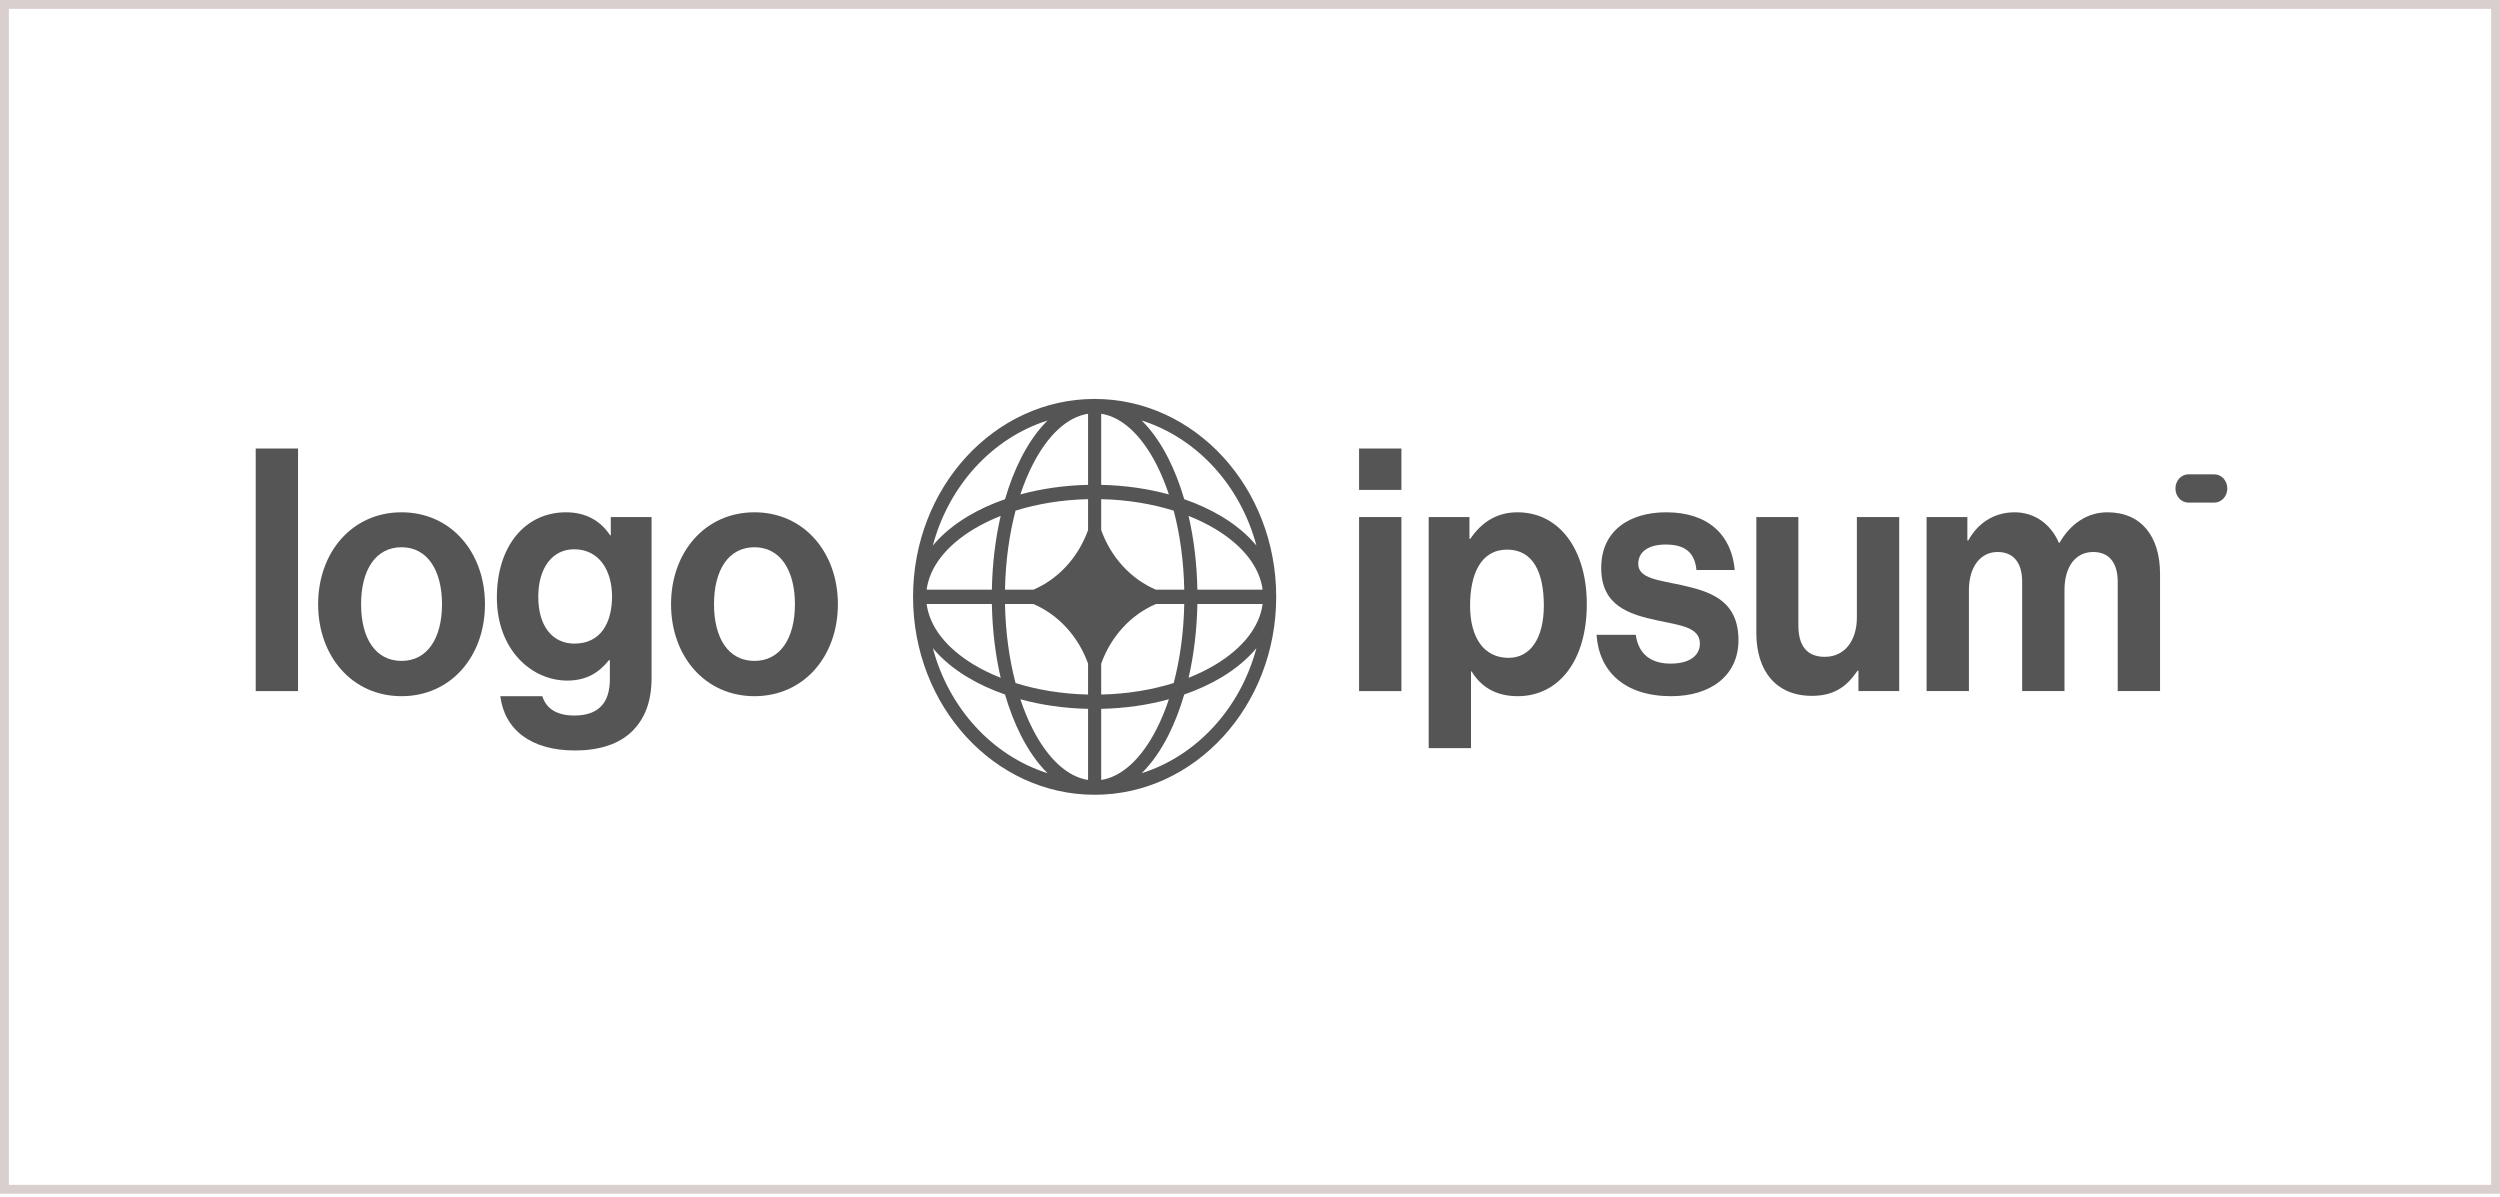
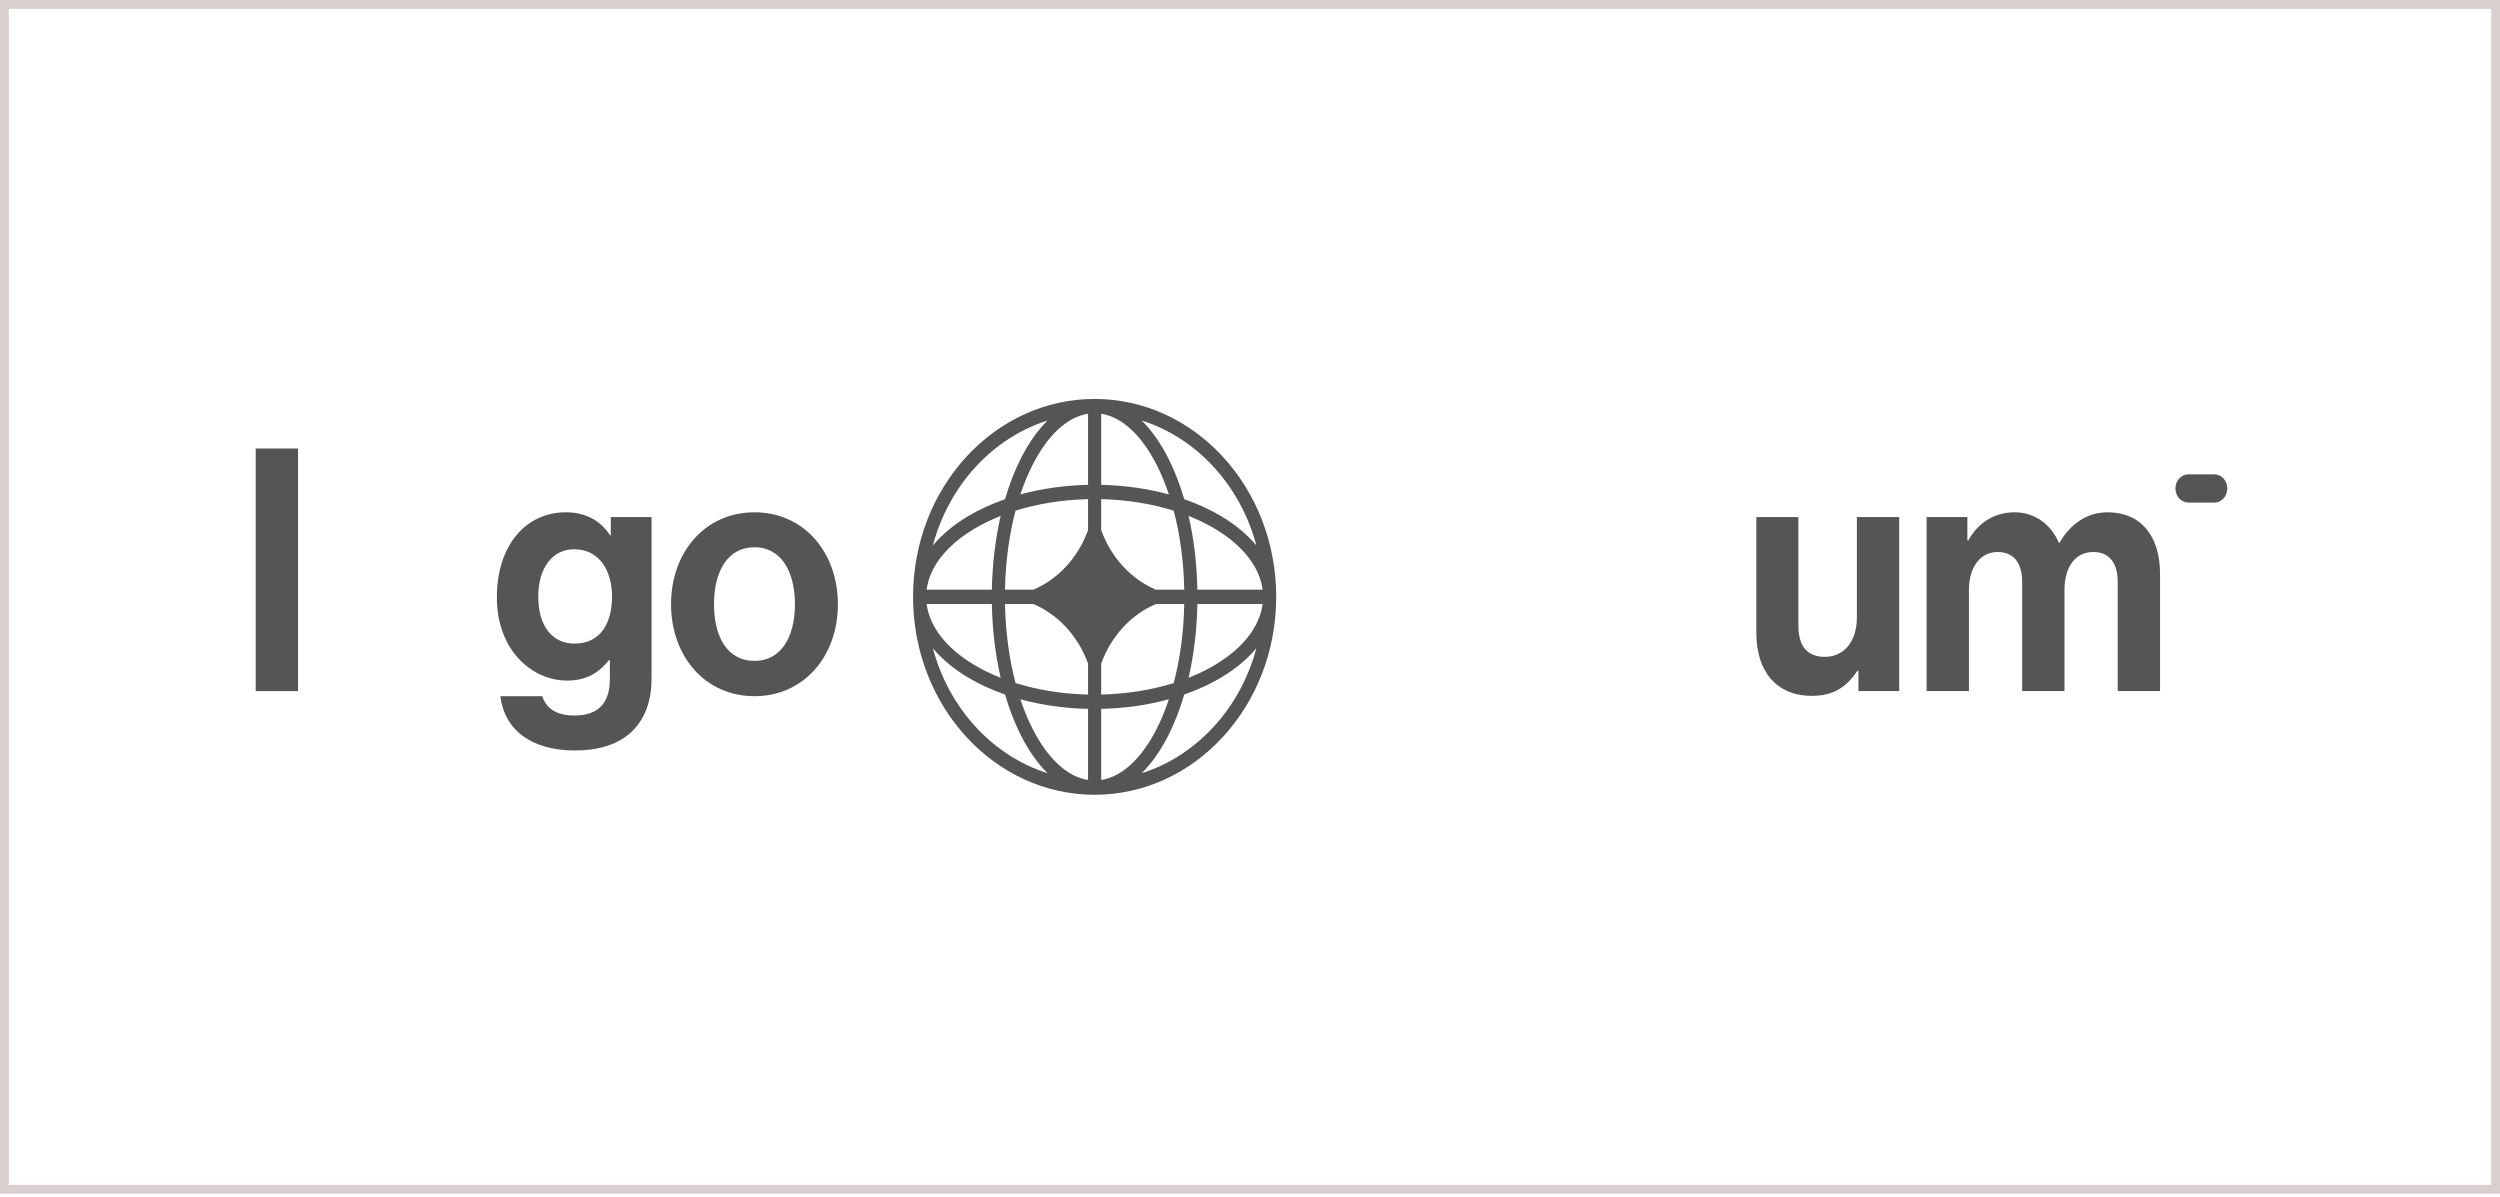
<svg xmlns="http://www.w3.org/2000/svg" width="282" height="135" viewBox="0 0 282 135" fill="none">
  <path d="M281.5 0.5V134.15H0.5V0.5H281.5Z" stroke="#DACFCF" />
  <g clip-path="url(#clip0_294_354)">
-     <path d="M153.303 77.956H158.079V58.323H153.303V77.956ZM153.303 55.261H158.079V50.592H153.303V55.261Z" fill="#555555" />
-     <path d="M161.155 84.386H165.93V75.736H166C167.018 77.42 168.669 78.53 171.196 78.53C175.831 78.53 178.991 74.512 178.991 68.159C178.991 62.035 175.936 57.787 171.161 57.787C168.703 57.787 167.018 59.05 165.859 60.772H165.754V58.323H161.155V84.386ZM170.178 74.205C167.334 74.205 165.825 71.871 165.825 68.312C165.825 64.791 167.018 61.997 170.003 61.997C172.952 61.997 174.145 64.599 174.145 68.312C174.145 72.024 172.601 74.205 170.178 74.205Z" fill="#555555" />
-     <path d="M188.516 78.53C193.011 78.53 196.1 76.157 196.1 72.215C196.1 67.623 192.765 66.704 189.745 66.015C187.182 65.441 184.794 65.288 184.794 63.604C184.794 62.188 186.023 61.423 187.884 61.423C189.921 61.423 191.15 62.188 191.36 64.293H195.678C195.328 60.351 192.694 57.787 187.955 57.787C183.846 57.787 180.616 59.815 180.616 64.064C180.616 68.35 183.777 69.307 187.007 69.996C189.464 70.531 191.746 70.723 191.746 72.598C191.746 73.976 190.553 74.856 188.446 74.856C186.304 74.856 184.829 73.861 184.514 71.603H180.09C180.37 75.775 183.285 78.53 188.516 78.53Z" fill="#555555" />
    <path d="M214.231 77.956V58.323H209.456V69.651C209.456 72.254 208.087 74.091 205.84 74.091C203.803 74.091 202.856 72.828 202.856 70.531V58.323H198.115V71.412C198.115 75.698 200.362 78.492 204.365 78.492C206.894 78.492 208.298 77.459 209.527 75.66H209.632V77.956H214.231Z" fill="#555555" />
    <path d="M217.319 77.956H222.095V66.551C222.095 63.949 223.394 62.265 225.326 62.265C227.081 62.265 228.099 63.413 228.099 65.633V77.956H232.874V66.551C232.874 63.949 234.103 62.265 236.104 62.265C237.86 62.265 238.878 63.413 238.878 65.633V77.956H243.654V64.752C243.654 60.466 241.511 57.787 237.719 57.787C235.437 57.787 233.541 59.088 232.312 61.231H232.242C231.365 59.165 229.539 57.787 227.256 57.787C224.763 57.787 223.008 59.165 222.025 60.963H221.92V58.323H217.319V77.956Z" fill="#555555" />
    <path d="M28.844 77.956H33.619V50.592H28.844V77.956Z" fill="#555555" />
-     <path d="M45.295 78.53C50.877 78.53 54.705 74.014 54.705 68.159C54.705 62.303 50.877 57.787 45.295 57.787C39.712 57.787 35.885 62.303 35.885 68.159C35.885 74.014 39.712 78.53 45.295 78.53ZM45.295 74.55C42.345 74.55 40.73 71.986 40.73 68.159C40.73 64.331 42.345 61.729 45.295 61.729C48.209 61.729 49.859 64.331 49.859 68.159C49.859 71.986 48.209 74.55 45.295 74.55Z" fill="#555555" />
    <path d="M64.86 84.654C67.528 84.654 69.846 83.965 71.355 82.434C72.69 81.094 73.497 79.219 73.497 76.463V58.323H68.898V60.389H68.828C67.739 58.744 66.089 57.787 63.842 57.787C59.277 57.787 56.047 61.538 56.047 67.393C56.047 73.325 59.979 76.77 63.982 76.77C66.264 76.77 67.634 75.775 68.687 74.473H68.792V76.617C68.792 79.296 67.493 80.712 64.79 80.712C62.578 80.712 61.559 79.755 61.173 78.53H56.433C56.925 82.357 59.944 84.654 64.86 84.654ZM64.79 72.598C62.332 72.598 60.717 70.646 60.717 67.317C60.717 64.025 62.332 61.959 64.754 61.959C67.634 61.959 69.038 64.408 69.038 67.278C69.038 70.187 67.809 72.598 64.79 72.598Z" fill="#555555" />
    <path d="M85.104 78.53C90.687 78.53 94.514 74.014 94.514 68.159C94.514 62.303 90.687 57.787 85.104 57.787C79.522 57.787 75.694 62.303 75.694 68.159C75.694 74.014 79.522 78.53 85.104 78.53ZM85.104 74.55C82.155 74.55 80.54 71.986 80.54 68.159C80.54 64.331 82.155 61.729 85.104 61.729C88.019 61.729 89.669 64.331 89.669 68.159C89.669 71.986 88.019 74.55 85.104 74.55Z" fill="#555555" />
    <path d="M245.389 55.099C245.389 54.219 246.044 53.505 246.852 53.505H249.778C250.586 53.505 251.241 54.219 251.241 55.099C251.241 55.98 250.586 56.694 249.778 56.694H246.852C246.044 56.694 245.389 55.98 245.389 55.099Z" fill="#555555" />
    <path fill-rule="evenodd" clip-rule="evenodd" d="M123.474 45C134.785 45 143.956 54.995 143.956 67.325C143.956 79.655 134.785 89.65 123.474 89.65C112.162 89.65 102.992 79.655 102.992 67.325C102.992 54.995 112.162 45 123.474 45ZM122.734 46.671C120.397 47.029 118.172 49.075 116.445 52.498C115.944 53.491 115.492 54.588 115.098 55.772C117.446 55.129 120.026 54.75 122.734 54.691V46.671ZM113.367 56.309C113.857 54.633 114.456 53.091 115.148 51.721C116.004 50.024 117.02 48.559 118.165 47.433C111.939 49.404 107.032 54.752 105.224 61.538C106.257 60.29 107.601 59.183 109.158 58.249C110.415 57.496 111.83 56.843 113.367 56.309ZM112.875 58.195C112.285 60.755 111.937 63.567 111.883 66.518H104.525C104.854 63.971 106.731 61.546 109.871 59.664C110.782 59.117 111.788 58.625 112.875 58.195ZM113.364 66.518C113.425 63.298 113.851 60.274 114.554 57.603C117.005 56.836 119.779 56.372 122.734 56.305V59.791C121.631 62.867 119.383 65.317 116.561 66.518H113.364ZM111.883 68.132H104.525C104.854 70.679 106.731 73.104 109.871 74.987C110.782 75.533 111.788 76.025 112.875 76.455C112.285 73.895 111.937 71.083 111.883 68.132ZM114.554 77.047C113.851 74.376 113.425 71.353 113.364 68.132H116.561C119.383 69.333 121.631 71.783 122.734 74.859V78.345C119.779 78.278 117.005 77.814 114.554 77.047ZM113.367 78.342C111.83 77.808 110.415 77.154 109.158 76.401C107.601 75.468 106.257 74.36 105.224 73.112C107.032 79.898 111.939 85.246 118.165 87.217C117.02 86.092 116.004 84.626 115.148 82.93C114.456 81.559 113.857 80.017 113.367 78.342ZM122.734 87.98C120.397 87.621 118.172 85.575 116.445 82.152C115.944 81.159 115.492 80.062 115.098 78.878C117.446 79.521 120.026 79.9 122.734 79.959V87.98ZM128.783 87.217C129.928 86.092 130.944 84.626 131.8 82.93C132.491 81.559 133.091 80.017 133.581 78.342C135.118 77.808 136.532 77.154 137.79 76.401C139.347 75.468 140.691 74.36 141.723 73.112C139.915 79.898 135.009 85.246 128.783 87.217ZM131.85 78.878C131.456 80.062 131.003 81.159 130.503 82.152C128.776 85.575 126.551 87.621 124.214 87.98V79.959C126.922 79.9 129.501 79.521 131.85 78.878ZM134.073 76.455C135.159 76.025 136.166 75.533 137.076 74.987C140.217 73.104 142.094 70.679 142.423 68.132H135.065C135.011 71.083 134.662 73.895 134.073 76.455ZM133.584 68.132C133.523 71.353 133.098 74.376 132.393 77.047C129.943 77.814 127.169 78.278 124.214 78.345V74.862C125.316 71.785 127.565 69.333 130.387 68.132H133.584ZM135.065 66.518H142.423C142.094 63.971 140.217 61.546 137.076 59.664C136.166 59.117 135.159 58.625 134.073 58.195C134.662 60.755 135.011 63.567 135.065 66.518ZM132.393 57.603C133.098 60.274 133.523 63.298 133.584 66.518H130.387C127.565 65.317 125.316 62.865 124.214 59.789V56.305C127.169 56.372 129.943 56.836 132.393 57.603ZM133.581 56.309C135.118 56.843 136.532 57.496 137.79 58.249C139.347 59.183 140.691 60.29 141.723 61.538C139.915 54.752 135.009 49.404 128.783 47.433C129.928 48.559 130.944 50.024 131.8 51.721C132.491 53.091 133.091 54.633 133.581 56.309ZM124.214 46.671C126.551 47.029 128.776 49.075 130.503 52.498C131.003 53.491 131.456 54.588 131.85 55.772C129.501 55.129 126.922 54.75 124.214 54.691V46.671Z" fill="#555555" />
  </g>
  <defs>
    <clipPath id="clip0_294_354">
      <rect width="223.251" height="44.65" fill="white" transform="translate(28 45)" />
    </clipPath>
  </defs>
</svg>